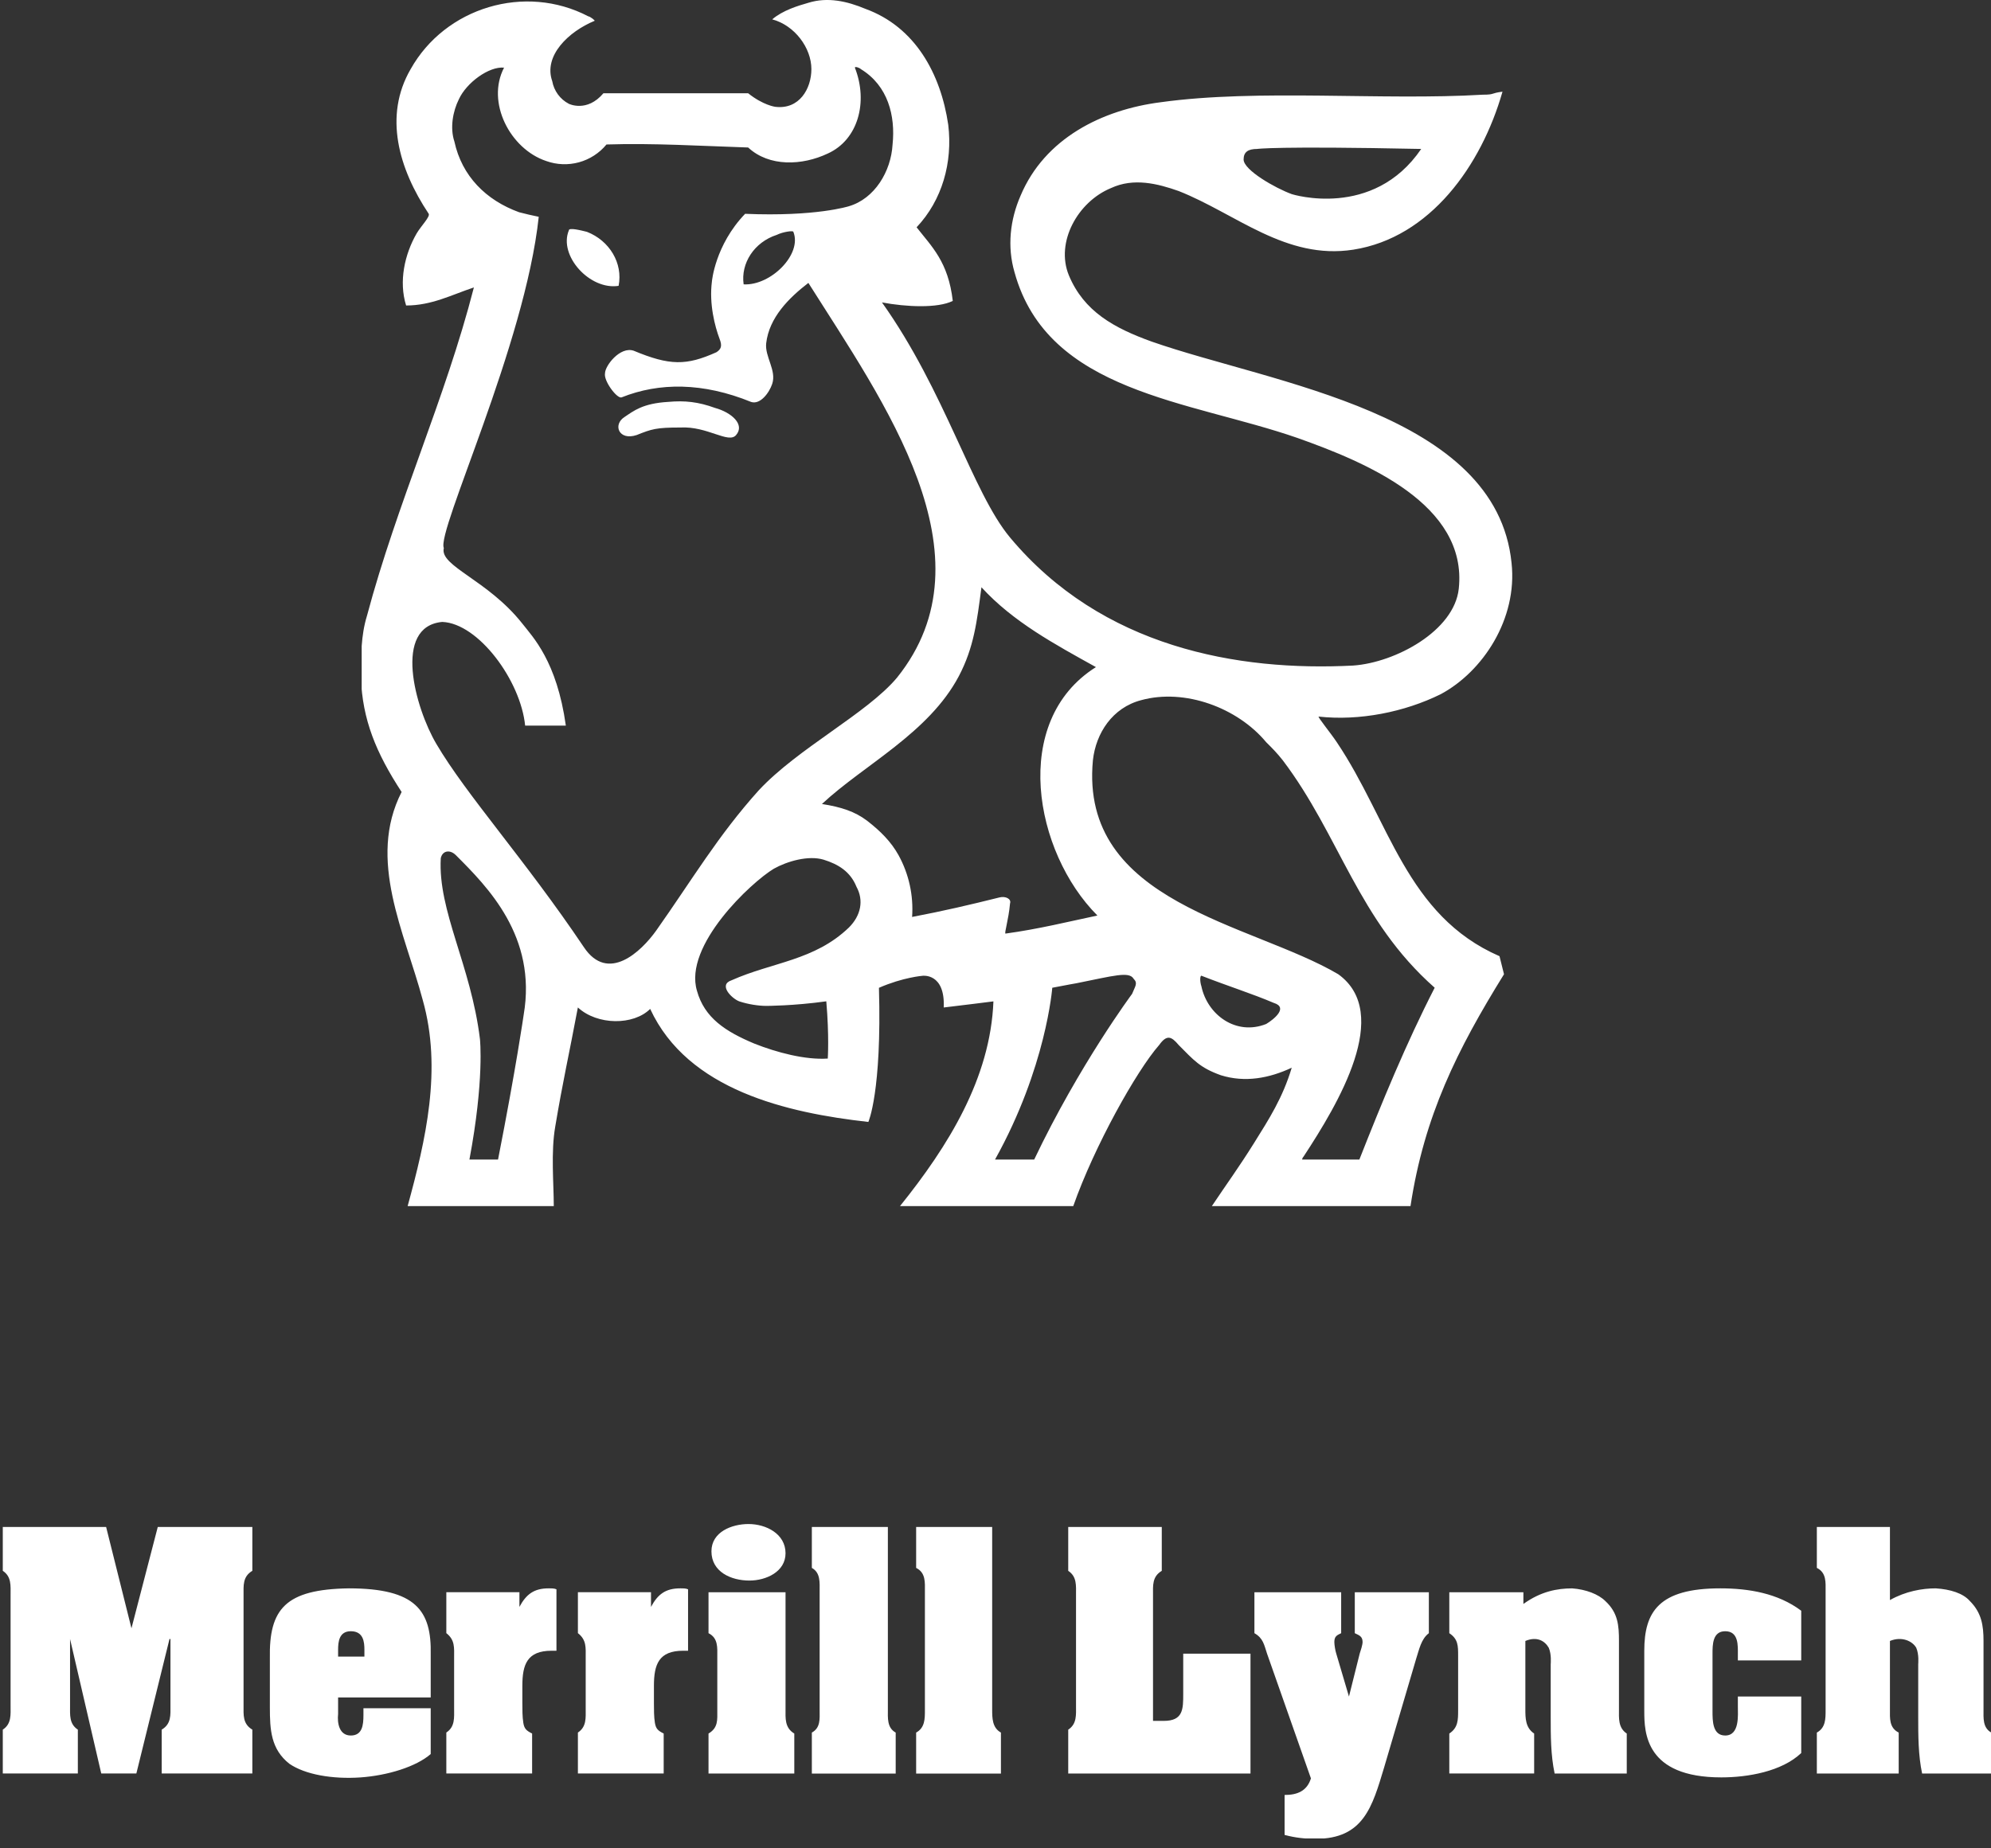
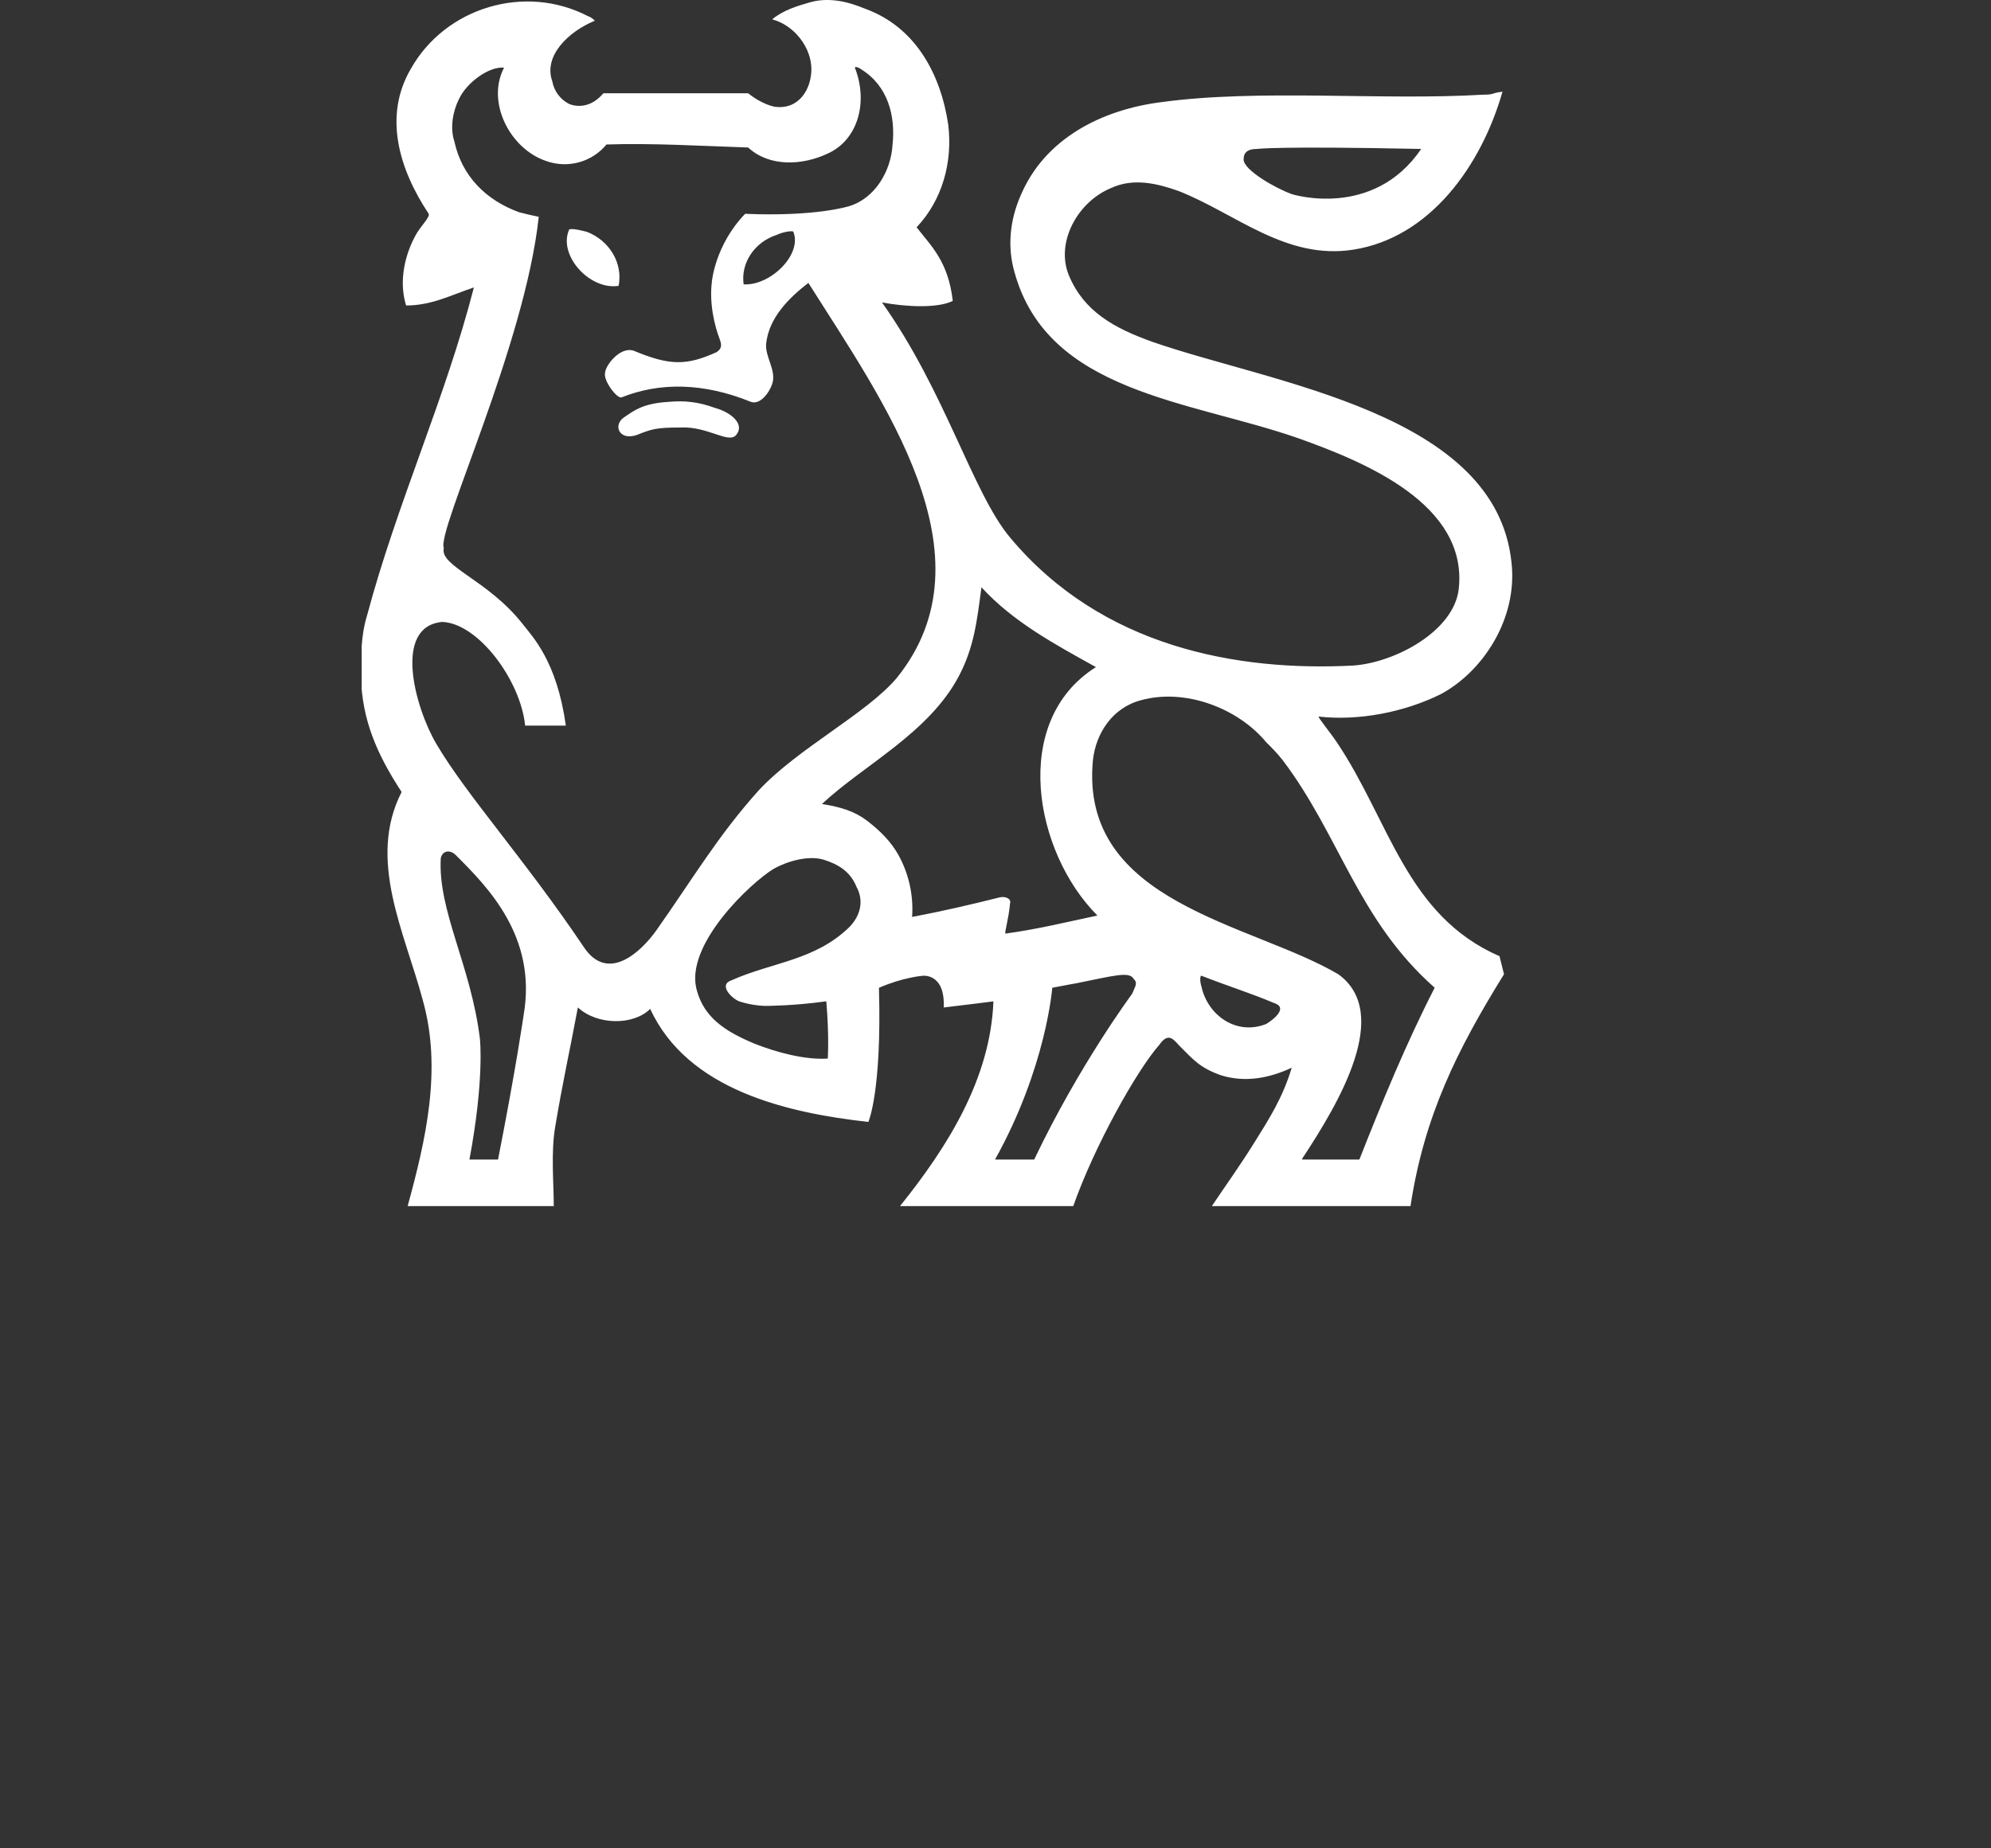
<svg xmlns="http://www.w3.org/2000/svg" width="70" height="65" viewBox="0 0 70 65" fill="none">
  <rect x="0" y="0" width="70" height="65" fill="#333333" stroke="none" />
  <g clip-path="url(#clip0_1466_1321)">
-     <path fill-rule="evenodd" clip-rule="evenodd" d="M67.795 30.915L69.94 22.648H77.647V26.224C76.853 26.701 76.933 27.416 76.933 28.211V37.192C76.933 37.989 76.853 38.703 77.647 39.18V42.758H70.258V39.18C71.053 38.703 70.973 37.989 70.973 37.192V31.788H70.894L68.193 42.758H65.332L62.789 31.788V37.192C62.789 37.989 62.711 38.703 63.424 39.18V42.758H57.306V39.18C58.022 38.703 57.941 37.989 57.941 37.192V28.211C57.941 27.416 58.021 26.701 57.306 26.224V22.648H65.729L67.795 30.915ZM85.513 27.656C80.348 27.734 78.997 29.324 79.077 33.379V37.352C79.077 39.181 79.156 40.771 80.666 41.963C81.937 42.837 84.162 43.233 86.466 43.076C88.691 42.917 90.995 42.203 92.188 41.169V37.433H86.704V37.99C86.704 38.783 86.625 39.658 85.672 39.658C84.719 39.658 84.559 38.625 84.639 37.907V36.557H92.188V33.059C92.266 29.482 90.995 27.656 85.513 27.656ZM86.784 33.218H84.639V32.662C84.639 32.027 84.719 31.153 85.672 31.153C86.704 31.153 86.784 32.025 86.784 32.662V33.218ZM99.418 29.167C99.974 28.133 100.61 27.656 101.801 27.656C102.039 27.656 102.277 27.656 102.437 27.734V32.743H102.04C100.055 32.743 99.657 33.856 99.657 35.603V37.034C99.657 37.511 99.657 38.147 99.737 38.624C99.816 39.1 99.975 39.259 100.452 39.496V42.756H93.46V39.416C94.175 38.939 94.096 38.224 94.096 37.431V33.297C94.096 32.501 94.175 31.866 93.46 31.309V27.971H99.42L99.418 29.167ZM110.144 29.167C110.701 28.133 111.337 27.656 112.528 27.656C112.766 27.656 113.005 27.656 113.164 27.734V32.743H112.766C110.781 32.743 110.384 33.856 110.384 35.603V37.034C110.384 37.511 110.384 38.147 110.462 38.624C110.542 39.1 110.701 39.259 111.18 39.496V42.756H104.186V39.416C104.901 38.939 104.822 38.224 104.822 37.431V33.297C104.822 32.501 104.901 31.866 104.186 31.309V27.971H110.144V29.167ZM121.111 37.513C121.111 38.228 121.03 39.024 121.826 39.498V42.759H114.833V39.498C115.628 39.024 115.549 38.385 115.549 37.592V33.218C115.549 32.503 115.628 31.71 114.833 31.312V27.974H121.111V37.513ZM115.071 24.636C115.071 23.046 116.739 22.41 118.091 22.41C119.522 22.41 121.111 23.205 121.111 24.794C121.111 26.305 119.522 27.02 118.17 27.02C116.66 27.02 115.071 26.304 115.071 24.636ZM129.452 37.513C129.452 38.228 129.373 39.024 130.089 39.42V42.76H123.256V39.42C123.971 39.024 123.891 38.307 123.891 37.593V27.896C123.891 27.179 123.97 26.384 123.256 25.987V22.649H129.452V37.513ZM144.154 42.759V39.181C144.869 38.705 144.789 37.99 144.789 37.194V28.212C144.789 27.417 144.868 26.702 144.154 26.226V22.649H151.78V26.226C150.987 26.702 151.066 27.417 151.066 28.212V38.465H151.938C153.527 38.465 153.527 37.513 153.527 36.24V32.982H159.011V42.76L144.154 42.759ZM167.513 27.975H173.55V31.313C172.915 31.79 172.757 32.663 172.52 33.379L169.898 42.282C168.941 45.461 168.228 48.084 164.335 48.084C163.461 48.084 162.667 48.003 161.792 47.765V44.507C162.824 44.507 163.618 44.188 163.937 43.154L160.361 32.981C160.124 32.266 160.044 31.711 159.331 31.313V27.975H166.402V31.313C166.082 31.471 165.845 31.55 165.845 32.028C165.845 32.267 165.924 32.745 166.004 32.982L167.037 36.481L167.911 32.982C167.99 32.745 168.148 32.267 168.148 32.028C168.148 31.551 167.831 31.471 167.513 31.313V27.975ZM181.259 28.927C182.689 27.896 184.039 27.657 185.233 27.657C186.345 27.735 187.378 28.133 187.935 28.69C188.967 29.645 189.047 30.678 189.047 31.948V37.513C189.047 38.228 188.968 39.024 189.682 39.498V42.759H183.802C183.483 41.248 183.483 39.658 183.483 38.148V33.856C183.483 33.777 183.561 33.06 183.324 32.503C183.005 31.947 182.37 31.549 181.416 31.947V37.512C181.416 38.227 181.416 39.023 182.133 39.497V42.758H175.218V39.497C175.935 39.023 175.935 38.384 175.935 37.59V33.138C175.935 32.345 175.935 31.788 175.218 31.312V27.974H181.258V28.927H181.259ZM198.739 33.06C198.739 32.345 198.82 31.153 197.706 31.153C196.673 31.153 196.673 32.266 196.673 32.98V37.67C196.673 38.464 196.673 39.658 197.706 39.658C198.897 39.658 198.739 37.99 198.739 37.272V36.479H203.904V41.087C202.315 42.598 199.535 43.075 197.389 43.075C191.191 43.075 191.112 39.419 191.112 37.67V32.743C191.112 29.561 192.303 27.654 197.307 27.654C199.613 27.654 201.998 28.05 203.903 29.481V33.535H198.738L198.739 33.06ZM211.135 28.61C212.405 27.895 213.757 27.656 214.87 27.656C216.061 27.734 217.094 28.051 217.65 28.689C218.604 29.643 218.763 30.676 218.763 31.947V37.512C218.763 38.227 218.684 39.023 219.4 39.419V42.759H213.758C213.439 41.248 213.439 39.658 213.439 38.148V33.856C213.439 33.777 213.517 33.06 213.28 32.503C212.961 31.947 212.089 31.549 211.135 31.947V37.512C211.135 38.227 211.056 39.023 211.85 39.419V42.759H205.176V39.419C205.891 39.023 205.891 38.306 205.891 37.592V27.895C205.891 27.178 205.97 26.383 205.176 25.986V22.648H211.135V28.61ZM137.955 37.513C137.955 38.228 137.955 39.024 138.67 39.42V42.76H131.757V39.42C132.472 39.024 132.472 38.307 132.472 37.593V27.896C132.472 27.179 132.55 26.384 131.757 25.987V22.649H137.955V37.513ZM52.878 34.261L52.72 33.626C49.435 32.195 48.853 28.857 46.999 26.101C46.787 25.781 46.31 25.2 46.363 25.2C47.793 25.358 49.383 25.041 50.654 24.412C52.137 23.617 53.356 21.762 53.144 19.802C52.615 14.504 44.73 13.496 40.492 12.013C39.167 11.536 38.108 10.953 37.579 9.681C37.101 8.515 37.896 7.092 39.061 6.614C39.855 6.244 40.702 6.456 41.445 6.72C43.458 7.515 45.205 9.15 47.581 8.78C50.282 8.357 52.084 5.821 52.825 3.224C52.4 3.277 52.56 3.33 52.136 3.33C48.587 3.542 44.251 3.118 40.809 3.595C38.743 3.859 36.73 4.866 35.882 6.88C35.511 7.727 35.406 8.674 35.669 9.575C36.836 13.813 41.814 14.079 45.621 15.403C48.004 16.25 51.606 17.735 51.288 20.702C51.129 22.186 49.062 23.299 47.58 23.405C43.509 23.617 38.742 22.769 35.511 18.902C34.186 17.312 33.233 13.762 31.008 10.635C31.855 10.795 32.969 10.847 33.498 10.582C33.339 9.204 32.757 8.674 32.226 7.993C33.126 7.04 33.498 5.715 33.339 4.391C33.075 2.589 32.174 0.947 30.426 0.311C29.791 0.045 29.102 -0.114 28.421 0.098C28.049 0.204 27.52 0.364 27.15 0.681C27.944 0.893 28.527 1.688 28.527 2.43C28.527 3.119 28.103 3.86 27.256 3.756C27.256 3.756 26.832 3.703 26.303 3.279H21.216C20.634 3.968 19.999 3.65 19.999 3.65C19.847 3.571 19.716 3.458 19.615 3.32C19.514 3.182 19.446 3.023 19.416 2.855C19.098 1.955 19.999 1.107 20.899 0.735C20.952 0.735 20.741 0.576 20.687 0.576C18.462 -0.589 15.654 0.258 14.437 2.432C13.484 4.074 14.014 5.929 15.073 7.519C15.125 7.625 14.807 7.942 14.649 8.208C14.226 8.942 14.014 9.896 14.278 10.743C15.179 10.743 15.868 10.372 16.661 10.108C15.655 14.029 13.96 17.685 12.901 21.659C12.689 22.347 12.689 23.089 12.689 23.83C12.742 25.307 13.219 26.472 14.12 27.851C12.903 30.234 14.226 32.779 14.862 35.164C15.551 37.601 14.968 40.092 14.332 42.414H19.47C19.47 41.621 19.364 40.515 19.522 39.614C19.788 38.024 19.999 37.123 20.317 35.429C21.005 36.062 22.276 36.062 22.859 35.48C24.182 38.34 27.679 39.136 30.53 39.455C30.53 39.455 31.007 38.394 30.902 34.738C31.749 34.367 32.439 34.315 32.439 34.315C32.439 34.315 33.233 34.21 33.18 35.43C33.656 35.376 34.927 35.215 34.927 35.215C34.821 37.92 33.338 40.304 31.643 42.414H37.734C38.476 40.304 39.959 37.655 40.752 36.752C41.018 36.381 41.177 36.434 41.442 36.752C41.971 37.282 42.183 37.548 42.925 37.813C43.773 38.077 44.62 37.92 45.415 37.548C45.097 38.607 44.62 39.349 44.09 40.197C43.56 41.046 43.137 41.621 42.607 42.414H49.591C50.072 39.24 51.236 36.91 52.878 34.261ZM18.463 25.518H19.894C19.577 23.246 18.729 22.399 18.358 21.922C17.14 20.384 15.445 19.909 15.604 19.273C15.339 18.691 18.463 12.12 18.941 7.624C18.71 7.577 18.48 7.524 18.252 7.464C17.086 7.041 16.24 6.194 15.975 4.975C15.816 4.499 15.921 3.915 16.133 3.491C16.399 2.908 17.193 2.327 17.722 2.379C17.086 3.597 17.934 5.24 19.205 5.663C19.576 5.796 19.977 5.811 20.357 5.707C20.735 5.603 21.073 5.384 21.323 5.081C22.966 5.028 24.661 5.134 26.304 5.187C27.045 5.876 28.21 5.823 29.103 5.399C30.162 4.922 30.533 3.597 30.056 2.379C30.056 2.327 30.215 2.379 30.268 2.432C31.221 3.014 31.486 4.074 31.381 5.081C31.327 6.035 30.745 6.99 29.844 7.253C29.844 7.253 28.686 7.625 26.197 7.519C25.137 8.624 25.03 9.896 25.03 9.896C24.926 10.691 25.137 11.486 25.296 11.909C25.402 12.174 25.349 12.28 25.19 12.386C24.131 12.862 23.547 12.862 22.278 12.333C21.801 12.174 21.271 12.862 21.271 13.128C21.217 13.394 21.694 14.029 21.852 13.975C23.177 13.445 24.714 13.445 26.408 14.135C26.727 14.24 27.044 13.817 27.15 13.499C27.308 13.022 26.884 12.545 26.938 12.069C27.043 11.168 27.732 10.479 28.421 9.949C31.062 14.135 34.981 19.539 31.538 23.83C30.479 25.095 28.049 26.313 26.673 27.797C25.243 29.387 24.342 30.925 23.071 32.725C22.541 33.467 21.376 34.58 20.528 33.309C18.462 30.234 16.396 27.958 15.338 26.155C14.595 24.891 13.802 22.03 15.55 21.871C16.822 21.922 18.306 23.935 18.463 25.518ZM16.027 30.073C17.14 31.186 18.886 32.934 18.411 35.69C18.411 35.69 18.146 37.545 17.51 40.778H16.504C17.033 37.969 16.874 36.539 16.874 36.539C16.556 33.942 15.391 32.034 15.497 30.181C15.552 29.916 15.816 29.863 16.027 30.073ZM29.846 32.618C28.634 33.784 27.152 33.834 25.721 34.473C25.245 34.632 25.721 35.108 25.986 35.213C26.305 35.32 26.676 35.374 26.94 35.374C26.94 35.374 27.893 35.374 29.051 35.213C29.157 36.432 29.103 37.226 29.103 37.226C28.316 37.279 27.311 37.014 26.516 36.698C25.509 36.275 24.768 35.797 24.504 34.843C24.027 33.253 26.41 31.028 27.206 30.55C27.682 30.284 28.423 30.073 28.953 30.231C29.476 30.392 29.899 30.654 30.112 31.185C30.374 31.663 30.27 32.195 29.846 32.618ZM35.142 31.559C34.082 31.823 33.181 32.034 32.068 32.246C32.121 31.491 31.956 30.738 31.592 30.075C31.327 29.598 30.957 29.227 30.48 28.858C30.056 28.539 29.58 28.381 28.898 28.274C30.373 26.896 32.651 25.784 33.711 23.778C34.24 22.771 34.346 21.871 34.506 20.652C35.617 21.87 37.101 22.665 38.531 23.46C35.512 25.359 36.359 29.971 38.583 32.196C37.578 32.408 36.518 32.672 35.353 32.831C35.3 32.831 35.459 32.354 35.511 31.772C35.566 31.611 35.354 31.506 35.142 31.559ZM44.517 26.101C44.729 26.311 44.889 26.471 45.099 26.736C47.105 29.385 47.74 32.352 50.441 34.735C49.434 36.697 48.587 38.764 47.793 40.777H45.781C45.781 40.723 45.833 40.67 45.833 40.67C47.05 38.814 48.959 35.635 47.05 34.26C43.987 32.456 37.948 31.769 38.425 26.734C38.53 25.78 39.113 24.887 40.119 24.623C41.657 24.2 43.51 24.889 44.517 26.101ZM43.723 5.609C43.723 5.344 43.882 5.238 44.2 5.238C44.2 5.238 44.836 5.132 49.967 5.238C48.272 7.729 45.419 6.828 45.419 6.828C44.835 6.616 43.723 5.98 43.723 5.609ZM20 8.1C20 7.994 20.423 8.1 20.636 8.153C21.431 8.463 21.907 9.258 21.749 10.052C20.742 10.212 19.63 8.993 20 8.1ZM27.311 8.259C27.523 8.153 27.893 8.1 27.893 8.153C28.211 8.941 27.099 10.052 26.145 10C26.038 9.258 26.516 8.516 27.311 8.259ZM21.961 14.662C22.279 14.45 22.596 14.185 23.496 14.133C24.079 14.08 24.555 14.133 25.138 14.345C25.72 14.504 26.198 14.928 25.88 15.299C25.614 15.617 24.873 14.981 23.919 15.034C23.072 15.034 22.914 15.087 22.384 15.299C21.749 15.51 21.537 14.927 21.961 14.662ZM39.855 34.419C40.015 34.578 39.908 34.685 39.803 34.95C39.803 34.95 37.95 37.44 36.36 40.778H34.983C36.785 37.545 36.996 34.736 36.996 34.736C37.525 34.632 37.843 34.578 37.843 34.578C39.167 34.312 39.697 34.154 39.855 34.419ZM42.239 34.685C42.185 34.524 42.185 34.313 42.239 34.313C43.192 34.685 44.04 34.951 44.781 35.268C45.311 35.429 44.781 35.852 44.517 36.01C43.458 36.432 42.451 35.69 42.239 34.685Z" fill="white" />
+     <path fill-rule="evenodd" clip-rule="evenodd" d="M67.795 30.915L69.94 22.648H77.647V26.224C76.853 26.701 76.933 27.416 76.933 28.211V37.192C76.933 37.989 76.853 38.703 77.647 39.18V42.758H70.258V39.18C71.053 38.703 70.973 37.989 70.973 37.192V31.788H70.894L68.193 42.758H65.332L62.789 31.788V37.192C62.789 37.989 62.711 38.703 63.424 39.18V42.758H57.306V39.18C58.022 38.703 57.941 37.989 57.941 37.192V28.211C57.941 27.416 58.021 26.701 57.306 26.224V22.648H65.729L67.795 30.915ZM85.513 27.656C80.348 27.734 78.997 29.324 79.077 33.379V37.352C79.077 39.181 79.156 40.771 80.666 41.963C81.937 42.837 84.162 43.233 86.466 43.076C88.691 42.917 90.995 42.203 92.188 41.169V37.433H86.704V37.99C86.704 38.783 86.625 39.658 85.672 39.658C84.719 39.658 84.559 38.625 84.639 37.907V36.557H92.188V33.059C92.266 29.482 90.995 27.656 85.513 27.656ZM86.784 33.218H84.639V32.662C84.639 32.027 84.719 31.153 85.672 31.153C86.704 31.153 86.784 32.025 86.784 32.662V33.218ZM99.418 29.167C99.974 28.133 100.61 27.656 101.801 27.656C102.039 27.656 102.277 27.656 102.437 27.734V32.743H102.04C100.055 32.743 99.657 33.856 99.657 35.603V37.034C99.657 37.511 99.657 38.147 99.737 38.624C99.816 39.1 99.975 39.259 100.452 39.496V42.756H93.46V39.416C94.175 38.939 94.096 38.224 94.096 37.431V33.297C94.096 32.501 94.175 31.866 93.46 31.309V27.971H99.42L99.418 29.167ZM110.144 29.167C110.701 28.133 111.337 27.656 112.528 27.656C112.766 27.656 113.005 27.656 113.164 27.734V32.743H112.766C110.781 32.743 110.384 33.856 110.384 35.603V37.034C110.384 37.511 110.384 38.147 110.462 38.624C110.542 39.1 110.701 39.259 111.18 39.496V42.756H104.186V39.416C104.901 38.939 104.822 38.224 104.822 37.431V33.297C104.822 32.501 104.901 31.866 104.186 31.309V27.971H110.144V29.167ZM121.111 37.513C121.111 38.228 121.03 39.024 121.826 39.498V42.759H114.833V39.498C115.628 39.024 115.549 38.385 115.549 37.592V33.218C115.549 32.503 115.628 31.71 114.833 31.312V27.974H121.111V37.513ZM115.071 24.636C115.071 23.046 116.739 22.41 118.091 22.41C119.522 22.41 121.111 23.205 121.111 24.794C121.111 26.305 119.522 27.02 118.17 27.02C116.66 27.02 115.071 26.304 115.071 24.636ZM129.452 37.513C129.452 38.228 129.373 39.024 130.089 39.42V42.76H123.256V39.42C123.971 39.024 123.891 38.307 123.891 37.593V27.896C123.891 27.179 123.97 26.384 123.256 25.987V22.649H129.452V37.513ZM144.154 42.759V39.181C144.869 38.705 144.789 37.99 144.789 37.194V28.212C144.789 27.417 144.868 26.702 144.154 26.226V22.649H151.78V26.226C150.987 26.702 151.066 27.417 151.066 28.212V38.465H151.938C153.527 38.465 153.527 37.513 153.527 36.24V32.982H159.011V42.76L144.154 42.759ZM167.513 27.975H173.55V31.313C172.915 31.79 172.757 32.663 172.52 33.379L169.898 42.282C168.941 45.461 168.228 48.084 164.335 48.084C163.461 48.084 162.667 48.003 161.792 47.765V44.507C162.824 44.507 163.618 44.188 163.937 43.154L160.361 32.981C160.124 32.266 160.044 31.711 159.331 31.313V27.975H166.402V31.313C166.082 31.471 165.845 31.55 165.845 32.028C165.845 32.267 165.924 32.745 166.004 32.982L167.037 36.481L167.911 32.982C167.99 32.745 168.148 32.267 168.148 32.028C168.148 31.551 167.831 31.471 167.513 31.313V27.975ZM181.259 28.927C182.689 27.896 184.039 27.657 185.233 27.657C186.345 27.735 187.378 28.133 187.935 28.69C188.967 29.645 189.047 30.678 189.047 31.948V37.513C189.047 38.228 188.968 39.024 189.682 39.498V42.759H183.802C183.483 41.248 183.483 39.658 183.483 38.148V33.856C183.483 33.777 183.561 33.06 183.324 32.503C183.005 31.947 182.37 31.549 181.416 31.947V37.512C181.416 38.227 181.416 39.023 182.133 39.497V42.758H175.218V39.497C175.935 39.023 175.935 38.384 175.935 37.59V33.138C175.935 32.345 175.935 31.788 175.218 31.312V27.974H181.258V28.927H181.259ZM198.739 33.06C198.739 32.345 198.82 31.153 197.706 31.153C196.673 31.153 196.673 32.266 196.673 32.98V37.67C198.897 39.658 198.739 37.99 198.739 37.272V36.479H203.904V41.087C202.315 42.598 199.535 43.075 197.389 43.075C191.191 43.075 191.112 39.419 191.112 37.67V32.743C191.112 29.561 192.303 27.654 197.307 27.654C199.613 27.654 201.998 28.05 203.903 29.481V33.535H198.738L198.739 33.06ZM211.135 28.61C212.405 27.895 213.757 27.656 214.87 27.656C216.061 27.734 217.094 28.051 217.65 28.689C218.604 29.643 218.763 30.676 218.763 31.947V37.512C218.763 38.227 218.684 39.023 219.4 39.419V42.759H213.758C213.439 41.248 213.439 39.658 213.439 38.148V33.856C213.439 33.777 213.517 33.06 213.28 32.503C212.961 31.947 212.089 31.549 211.135 31.947V37.512C211.135 38.227 211.056 39.023 211.85 39.419V42.759H205.176V39.419C205.891 39.023 205.891 38.306 205.891 37.592V27.895C205.891 27.178 205.97 26.383 205.176 25.986V22.648H211.135V28.61ZM137.955 37.513C137.955 38.228 137.955 39.024 138.67 39.42V42.76H131.757V39.42C132.472 39.024 132.472 38.307 132.472 37.593V27.896C132.472 27.179 132.55 26.384 131.757 25.987V22.649H137.955V37.513ZM52.878 34.261L52.72 33.626C49.435 32.195 48.853 28.857 46.999 26.101C46.787 25.781 46.31 25.2 46.363 25.2C47.793 25.358 49.383 25.041 50.654 24.412C52.137 23.617 53.356 21.762 53.144 19.802C52.615 14.504 44.73 13.496 40.492 12.013C39.167 11.536 38.108 10.953 37.579 9.681C37.101 8.515 37.896 7.092 39.061 6.614C39.855 6.244 40.702 6.456 41.445 6.72C43.458 7.515 45.205 9.15 47.581 8.78C50.282 8.357 52.084 5.821 52.825 3.224C52.4 3.277 52.56 3.33 52.136 3.33C48.587 3.542 44.251 3.118 40.809 3.595C38.743 3.859 36.73 4.866 35.882 6.88C35.511 7.727 35.406 8.674 35.669 9.575C36.836 13.813 41.814 14.079 45.621 15.403C48.004 16.25 51.606 17.735 51.288 20.702C51.129 22.186 49.062 23.299 47.58 23.405C43.509 23.617 38.742 22.769 35.511 18.902C34.186 17.312 33.233 13.762 31.008 10.635C31.855 10.795 32.969 10.847 33.498 10.582C33.339 9.204 32.757 8.674 32.226 7.993C33.126 7.04 33.498 5.715 33.339 4.391C33.075 2.589 32.174 0.947 30.426 0.311C29.791 0.045 29.102 -0.114 28.421 0.098C28.049 0.204 27.52 0.364 27.15 0.681C27.944 0.893 28.527 1.688 28.527 2.43C28.527 3.119 28.103 3.86 27.256 3.756C27.256 3.756 26.832 3.703 26.303 3.279H21.216C20.634 3.968 19.999 3.65 19.999 3.65C19.847 3.571 19.716 3.458 19.615 3.32C19.514 3.182 19.446 3.023 19.416 2.855C19.098 1.955 19.999 1.107 20.899 0.735C20.952 0.735 20.741 0.576 20.687 0.576C18.462 -0.589 15.654 0.258 14.437 2.432C13.484 4.074 14.014 5.929 15.073 7.519C15.125 7.625 14.807 7.942 14.649 8.208C14.226 8.942 14.014 9.896 14.278 10.743C15.179 10.743 15.868 10.372 16.661 10.108C15.655 14.029 13.96 17.685 12.901 21.659C12.689 22.347 12.689 23.089 12.689 23.83C12.742 25.307 13.219 26.472 14.12 27.851C12.903 30.234 14.226 32.779 14.862 35.164C15.551 37.601 14.968 40.092 14.332 42.414H19.47C19.47 41.621 19.364 40.515 19.522 39.614C19.788 38.024 19.999 37.123 20.317 35.429C21.005 36.062 22.276 36.062 22.859 35.48C24.182 38.34 27.679 39.136 30.53 39.455C30.53 39.455 31.007 38.394 30.902 34.738C31.749 34.367 32.439 34.315 32.439 34.315C32.439 34.315 33.233 34.21 33.18 35.43C33.656 35.376 34.927 35.215 34.927 35.215C34.821 37.92 33.338 40.304 31.643 42.414H37.734C38.476 40.304 39.959 37.655 40.752 36.752C41.018 36.381 41.177 36.434 41.442 36.752C41.971 37.282 42.183 37.548 42.925 37.813C43.773 38.077 44.62 37.92 45.415 37.548C45.097 38.607 44.62 39.349 44.09 40.197C43.56 41.046 43.137 41.621 42.607 42.414H49.591C50.072 39.24 51.236 36.91 52.878 34.261ZM18.463 25.518H19.894C19.577 23.246 18.729 22.399 18.358 21.922C17.14 20.384 15.445 19.909 15.604 19.273C15.339 18.691 18.463 12.12 18.941 7.624C18.71 7.577 18.48 7.524 18.252 7.464C17.086 7.041 16.24 6.194 15.975 4.975C15.816 4.499 15.921 3.915 16.133 3.491C16.399 2.908 17.193 2.327 17.722 2.379C17.086 3.597 17.934 5.24 19.205 5.663C19.576 5.796 19.977 5.811 20.357 5.707C20.735 5.603 21.073 5.384 21.323 5.081C22.966 5.028 24.661 5.134 26.304 5.187C27.045 5.876 28.21 5.823 29.103 5.399C30.162 4.922 30.533 3.597 30.056 2.379C30.056 2.327 30.215 2.379 30.268 2.432C31.221 3.014 31.486 4.074 31.381 5.081C31.327 6.035 30.745 6.99 29.844 7.253C29.844 7.253 28.686 7.625 26.197 7.519C25.137 8.624 25.03 9.896 25.03 9.896C24.926 10.691 25.137 11.486 25.296 11.909C25.402 12.174 25.349 12.28 25.19 12.386C24.131 12.862 23.547 12.862 22.278 12.333C21.801 12.174 21.271 12.862 21.271 13.128C21.217 13.394 21.694 14.029 21.852 13.975C23.177 13.445 24.714 13.445 26.408 14.135C26.727 14.24 27.044 13.817 27.15 13.499C27.308 13.022 26.884 12.545 26.938 12.069C27.043 11.168 27.732 10.479 28.421 9.949C31.062 14.135 34.981 19.539 31.538 23.83C30.479 25.095 28.049 26.313 26.673 27.797C25.243 29.387 24.342 30.925 23.071 32.725C22.541 33.467 21.376 34.58 20.528 33.309C18.462 30.234 16.396 27.958 15.338 26.155C14.595 24.891 13.802 22.03 15.55 21.871C16.822 21.922 18.306 23.935 18.463 25.518ZM16.027 30.073C17.14 31.186 18.886 32.934 18.411 35.69C18.411 35.69 18.146 37.545 17.51 40.778H16.504C17.033 37.969 16.874 36.539 16.874 36.539C16.556 33.942 15.391 32.034 15.497 30.181C15.552 29.916 15.816 29.863 16.027 30.073ZM29.846 32.618C28.634 33.784 27.152 33.834 25.721 34.473C25.245 34.632 25.721 35.108 25.986 35.213C26.305 35.32 26.676 35.374 26.94 35.374C26.94 35.374 27.893 35.374 29.051 35.213C29.157 36.432 29.103 37.226 29.103 37.226C28.316 37.279 27.311 37.014 26.516 36.698C25.509 36.275 24.768 35.797 24.504 34.843C24.027 33.253 26.41 31.028 27.206 30.55C27.682 30.284 28.423 30.073 28.953 30.231C29.476 30.392 29.899 30.654 30.112 31.185C30.374 31.663 30.27 32.195 29.846 32.618ZM35.142 31.559C34.082 31.823 33.181 32.034 32.068 32.246C32.121 31.491 31.956 30.738 31.592 30.075C31.327 29.598 30.957 29.227 30.48 28.858C30.056 28.539 29.58 28.381 28.898 28.274C30.373 26.896 32.651 25.784 33.711 23.778C34.24 22.771 34.346 21.871 34.506 20.652C35.617 21.87 37.101 22.665 38.531 23.46C35.512 25.359 36.359 29.971 38.583 32.196C37.578 32.408 36.518 32.672 35.353 32.831C35.3 32.831 35.459 32.354 35.511 31.772C35.566 31.611 35.354 31.506 35.142 31.559ZM44.517 26.101C44.729 26.311 44.889 26.471 45.099 26.736C47.105 29.385 47.74 32.352 50.441 34.735C49.434 36.697 48.587 38.764 47.793 40.777H45.781C45.781 40.723 45.833 40.67 45.833 40.67C47.05 38.814 48.959 35.635 47.05 34.26C43.987 32.456 37.948 31.769 38.425 26.734C38.53 25.78 39.113 24.887 40.119 24.623C41.657 24.2 43.51 24.889 44.517 26.101ZM43.723 5.609C43.723 5.344 43.882 5.238 44.2 5.238C44.2 5.238 44.836 5.132 49.967 5.238C48.272 7.729 45.419 6.828 45.419 6.828C44.835 6.616 43.723 5.98 43.723 5.609ZM20 8.1C20 7.994 20.423 8.1 20.636 8.153C21.431 8.463 21.907 9.258 21.749 10.052C20.742 10.212 19.63 8.993 20 8.1ZM27.311 8.259C27.523 8.153 27.893 8.1 27.893 8.153C28.211 8.941 27.099 10.052 26.145 10C26.038 9.258 26.516 8.516 27.311 8.259ZM21.961 14.662C22.279 14.45 22.596 14.185 23.496 14.133C24.079 14.08 24.555 14.133 25.138 14.345C25.72 14.504 26.198 14.928 25.88 15.299C25.614 15.617 24.873 14.981 23.919 15.034C23.072 15.034 22.914 15.087 22.384 15.299C21.749 15.51 21.537 14.927 21.961 14.662ZM39.855 34.419C40.015 34.578 39.908 34.685 39.803 34.95C39.803 34.95 37.95 37.44 36.36 40.778H34.983C36.785 37.545 36.996 34.736 36.996 34.736C37.525 34.632 37.843 34.578 37.843 34.578C39.167 34.312 39.697 34.154 39.855 34.419ZM42.239 34.685C42.185 34.524 42.185 34.313 42.239 34.313C43.192 34.685 44.04 34.951 44.781 35.268C45.311 35.429 44.781 35.852 44.517 36.01C43.458 36.432 42.451 35.69 42.239 34.685Z" fill="white" />
  </g>
  <g clip-path="url(#clip1_1466_1321)">
-     <path fill-rule="evenodd" clip-rule="evenodd" d="M4.622 57.262L5.547 53.698H8.872V55.24C8.529 55.446 8.563 55.754 8.563 56.097V59.969C8.563 60.312 8.529 60.621 8.872 60.826V62.368H5.685V60.826C6.027 60.621 5.993 60.312 5.993 59.969V57.639H5.959L4.794 62.368H3.56L2.463 57.639V59.969C2.463 60.312 2.429 60.621 2.737 60.826V62.368H0.098V60.826C0.407 60.621 0.372 60.312 0.372 59.969V56.097C0.372 55.754 0.406 55.446 0.098 55.24V53.698H3.731L4.622 57.262ZM12.264 55.857C10.036 55.891 9.454 56.577 9.488 58.325V60.038C9.488 60.827 9.522 61.512 10.174 62.026C10.722 62.403 11.682 62.574 12.675 62.506C13.635 62.437 14.629 62.13 15.143 61.684V60.073H12.778V60.313C12.778 60.655 12.744 61.032 12.333 61.032C11.921 61.032 11.853 60.587 11.887 60.277V59.695H15.143V58.187C15.177 56.645 14.629 55.857 12.264 55.857ZM12.812 58.256H11.887V58.016C11.887 57.742 11.921 57.365 12.333 57.365C12.778 57.365 12.812 57.741 12.812 58.016V58.256ZM18.262 56.509C18.501 56.063 18.776 55.857 19.289 55.857C19.392 55.857 19.495 55.857 19.564 55.891V58.051H19.393C18.536 58.051 18.365 58.531 18.365 59.284V59.901C18.365 60.106 18.365 60.381 18.399 60.586C18.433 60.792 18.502 60.86 18.708 60.962V62.368H15.692V60.928C16 60.722 15.966 60.414 15.966 60.072V58.289C15.966 57.946 16 57.672 15.692 57.432V55.993H18.262L18.262 56.509ZM22.888 56.509C23.128 56.063 23.402 55.857 23.916 55.857C24.019 55.857 24.122 55.857 24.191 55.891V58.051H24.019C23.162 58.051 22.991 58.531 22.991 59.284V59.901C22.991 60.106 22.991 60.381 23.025 60.586C23.06 60.792 23.128 60.86 23.334 60.962V62.368H20.318V60.928C20.626 60.722 20.592 60.414 20.592 60.072V58.289C20.592 57.946 20.626 57.672 20.318 57.432V55.993H22.888V56.509ZM27.618 60.107C27.618 60.416 27.583 60.759 27.926 60.963V62.369H24.91V60.963C25.253 60.759 25.219 60.483 25.219 60.141V58.256C25.219 57.947 25.253 57.605 24.91 57.434V55.994H27.618V60.107ZM25.013 54.555C25.013 53.87 25.732 53.595 26.316 53.595C26.933 53.595 27.618 53.938 27.618 54.623C27.618 55.275 26.933 55.583 26.349 55.583C25.698 55.583 25.013 55.275 25.013 54.555ZM31.216 60.107C31.216 60.416 31.182 60.759 31.491 60.929V62.37H28.543V60.929C28.852 60.759 28.817 60.45 28.817 60.142V55.961C28.817 55.652 28.851 55.309 28.543 55.138V53.699H31.216V60.107ZM37.557 62.369V60.827C37.865 60.621 37.831 60.313 37.831 59.97V56.097C37.831 55.754 37.865 55.446 37.557 55.241V53.699H40.846V55.241C40.504 55.446 40.538 55.754 40.538 56.097V60.518H40.914C41.6 60.518 41.6 60.107 41.6 59.559V58.154H43.965V62.37L37.557 62.369ZM47.632 55.995H50.236V57.434C49.962 57.639 49.894 58.016 49.792 58.325L48.661 62.163C48.248 63.534 47.94 64.665 46.261 64.665C45.884 64.665 45.542 64.63 45.164 64.528V63.123C45.61 63.123 45.952 62.985 46.09 62.54L44.547 58.153C44.445 57.845 44.411 57.606 44.103 57.434V55.995H47.153V57.434C47.015 57.502 46.913 57.536 46.913 57.742C46.913 57.846 46.947 58.052 46.981 58.154L47.427 59.662L47.804 58.154C47.838 58.052 47.906 57.846 47.906 57.742C47.906 57.537 47.769 57.502 47.632 57.434V55.995ZM53.561 56.405C54.178 55.961 54.76 55.858 55.275 55.858C55.755 55.892 56.2 56.063 56.44 56.303C56.886 56.715 56.92 57.16 56.92 57.708V60.107C56.92 60.416 56.886 60.759 57.194 60.963V62.369H54.658C54.52 61.718 54.52 61.032 54.52 60.381V58.531C54.52 58.496 54.554 58.187 54.452 57.947C54.314 57.707 54.04 57.536 53.629 57.707V60.107C53.629 60.415 53.629 60.758 53.938 60.963V62.368H50.955V60.963C51.265 60.758 51.265 60.483 51.265 60.141V58.221C51.265 57.879 51.265 57.639 50.955 57.434V55.994H53.56V56.405H53.561ZM61.1 58.187C61.1 57.879 61.135 57.365 60.655 57.365C60.209 57.365 60.209 57.845 60.209 58.153V60.175C60.209 60.517 60.209 61.032 60.655 61.032C61.169 61.032 61.1 60.313 61.1 60.004V59.661H63.328V61.648C62.643 62.3 61.444 62.505 60.518 62.505C57.845 62.505 57.81 60.929 57.81 60.175V58.051C57.81 56.679 58.324 55.857 60.483 55.857C61.477 55.857 62.506 56.027 63.328 56.644V58.392H61.1L61.1 58.187ZM66.447 56.269C66.995 55.96 67.578 55.857 68.058 55.857C68.572 55.891 69.017 56.028 69.257 56.303C69.668 56.714 69.737 57.16 69.737 57.707V60.107C69.737 60.415 69.703 60.758 70.012 60.929V62.369H67.578C67.441 61.718 67.441 61.032 67.441 60.381V58.531C67.441 58.496 67.475 58.187 67.372 57.947C67.235 57.707 66.859 57.536 66.447 57.707V60.107C66.447 60.415 66.413 60.758 66.755 60.929V62.369H63.877V60.929C64.185 60.758 64.185 60.449 64.185 60.141V55.96C64.185 55.651 64.219 55.308 63.877 55.137V53.698H66.447V56.269ZM34.883 60.107C34.883 60.416 34.883 60.759 35.191 60.929V62.37H32.21V60.929C32.518 60.759 32.518 60.45 32.518 60.142V55.961C32.518 55.652 32.552 55.309 32.21 55.138V53.699H34.883V60.107ZM-1.812 58.705L-1.88 58.431C-3.297 57.814 -3.548 56.375 -4.347 55.187C-4.439 55.049 -4.645 54.798 -4.622 54.798C-4.005 54.867 -3.319 54.73 -2.771 54.459C-2.131 54.116 -1.606 53.316 -1.697 52.471C-1.925 50.187 -5.326 49.752 -7.154 49.112C-7.726 48.907 -8.182 48.656 -8.411 48.107C-8.617 47.605 -8.274 46.991 -7.771 46.785C-7.429 46.625 -7.063 46.717 -6.743 46.831C-5.875 47.173 -5.121 47.878 -4.097 47.719C-2.931 47.536 -2.155 46.443 -1.835 45.323C-2.018 45.346 -1.949 45.369 -2.132 45.369C-3.663 45.46 -5.533 45.278 -7.018 45.483C-7.909 45.597 -8.777 46.031 -9.143 46.9C-9.303 47.265 -9.348 47.673 -9.234 48.061C-8.731 49.889 -6.584 50.003 -4.942 50.574C-3.914 50.94 -2.361 51.58 -2.498 52.859C-2.566 53.499 -3.458 53.979 -4.097 54.024C-5.853 54.116 -7.909 53.75 -9.303 52.083C-9.874 51.397 -10.285 49.867 -11.245 48.519C-10.879 48.587 -10.399 48.61 -10.171 48.495C-10.239 47.901 -10.49 47.673 -10.72 47.38C-10.331 46.968 -10.171 46.397 -10.239 45.826C-10.353 45.049 -10.742 44.341 -11.496 44.067C-11.77 43.952 -12.067 43.884 -12.361 43.975C-12.521 44.021 -12.749 44.09 -12.909 44.227C-12.566 44.318 -12.315 44.661 -12.315 44.981C-12.315 45.278 -12.498 45.598 -12.863 45.552C-12.863 45.552 -13.046 45.53 -13.274 45.347H-15.468C-15.719 45.644 -15.993 45.507 -15.993 45.507C-16.059 45.473 -16.115 45.424 -16.159 45.365C-16.202 45.305 -16.232 45.237 -16.244 45.164C-16.382 44.776 -15.993 44.41 -15.605 44.25C-15.582 44.25 -15.673 44.182 -15.696 44.182C-16.656 43.679 -17.867 44.044 -18.392 44.982C-18.803 45.69 -18.575 46.49 -18.118 47.175C-18.095 47.221 -18.232 47.357 -18.301 47.472C-18.483 47.788 -18.575 48.2 -18.46 48.565C-18.072 48.565 -17.775 48.405 -17.433 48.291C-17.866 49.982 -18.598 51.558 -19.054 53.272C-19.146 53.568 -19.146 53.888 -19.146 54.208C-19.123 54.844 -18.917 55.347 -18.529 55.941C-19.054 56.969 -18.483 58.066 -18.209 59.095C-17.912 60.145 -18.163 61.219 -18.437 62.221H-16.221C-16.221 61.878 -16.267 61.402 -16.199 61.013C-16.084 60.328 -15.993 59.939 -15.856 59.209C-15.559 59.481 -15.011 59.481 -14.76 59.231C-14.189 60.464 -12.681 60.807 -11.451 60.945C-11.451 60.945 -11.245 60.487 -11.29 58.911C-10.925 58.751 -10.628 58.728 -10.628 58.728C-10.628 58.728 -10.285 58.683 -10.308 59.209C-10.102 59.186 -9.554 59.117 -9.554 59.117C-9.6 60.283 -10.24 61.311 -10.971 62.221H-8.344C-8.024 61.311 -7.384 60.168 -7.042 59.779C-6.927 59.619 -6.859 59.642 -6.744 59.779C-6.516 60.008 -6.425 60.122 -6.105 60.237C-5.739 60.35 -5.373 60.283 -5.031 60.122C-5.168 60.579 -5.373 60.899 -5.602 61.264C-5.831 61.631 -6.013 61.878 -6.242 62.221H-3.229C-3.022 60.852 -2.52 59.847 -1.812 58.705ZM-16.655 54.935H-16.038C-16.175 53.956 -16.541 53.591 -16.701 53.385C-17.226 52.722 -17.957 52.517 -17.889 52.243C-18.003 51.992 -16.655 49.159 -16.45 47.22C-16.549 47.2 -16.648 47.177 -16.746 47.151C-17.249 46.969 -17.614 46.604 -17.729 46.078C-17.797 45.873 -17.752 45.621 -17.66 45.438C-17.546 45.187 -17.203 44.936 -16.975 44.959C-17.249 45.484 -16.884 46.193 -16.335 46.375C-16.176 46.432 -16.002 46.439 -15.839 46.394C-15.675 46.349 -15.53 46.255 -15.422 46.124C-14.713 46.101 -13.982 46.147 -13.274 46.169C-12.954 46.466 -12.452 46.444 -12.066 46.261C-11.61 46.055 -11.45 45.484 -11.655 44.959C-11.655 44.936 -11.587 44.959 -11.564 44.982C-11.153 45.233 -11.039 45.69 -11.084 46.124C-11.107 46.535 -11.358 46.947 -11.747 47.06C-11.747 47.06 -12.246 47.221 -13.32 47.175C-13.777 47.651 -13.823 48.2 -13.823 48.2C-13.868 48.543 -13.777 48.885 -13.708 49.068C-13.663 49.182 -13.686 49.228 -13.754 49.273C-14.211 49.479 -14.463 49.479 -15.01 49.251C-15.216 49.182 -15.444 49.479 -15.444 49.593C-15.468 49.708 -15.262 49.982 -15.194 49.959C-14.622 49.73 -13.96 49.73 -13.229 50.028C-13.091 50.073 -12.955 49.89 -12.909 49.753C-12.841 49.548 -13.023 49.342 -13 49.137C-12.955 48.748 -12.658 48.451 -12.361 48.223C-11.222 50.028 -9.531 52.358 -11.016 54.208C-11.473 54.753 -12.521 55.278 -13.114 55.918C-13.732 56.604 -14.12 57.267 -14.668 58.043C-14.897 58.363 -15.399 58.843 -15.765 58.295C-16.656 56.969 -17.547 55.988 -18.004 55.21C-18.324 54.665 -18.666 53.431 -17.912 53.363C-17.363 53.385 -16.723 54.253 -16.655 54.935ZM-17.706 56.9C-17.226 57.38 -16.473 58.133 -16.678 59.321C-16.678 59.321 -16.792 60.121 -17.067 61.515H-17.501C-17.273 60.304 -17.341 59.688 -17.341 59.688C-17.478 58.567 -17.981 57.745 -17.935 56.946C-17.911 56.832 -17.797 56.809 -17.706 56.9ZM-11.746 57.997C-12.269 58.5 -12.908 58.521 -13.525 58.797C-13.73 58.865 -13.525 59.071 -13.411 59.116C-13.273 59.162 -13.113 59.185 -12.999 59.185C-12.999 59.185 -12.588 59.185 -12.089 59.116C-12.043 59.641 -12.066 59.983 -12.066 59.983C-12.406 60.007 -12.839 59.892 -13.182 59.756C-13.616 59.574 -13.936 59.367 -14.05 58.956C-14.255 58.27 -13.228 57.311 -12.885 57.105C-12.679 56.991 -12.36 56.9 -12.131 56.968C-11.905 57.037 -11.723 57.15 -11.631 57.379C-11.518 57.585 -11.563 57.814 -11.746 57.997ZM-9.462 57.54C-9.919 57.654 -10.307 57.745 -10.787 57.836C-10.765 57.511 -10.836 57.186 -10.993 56.9C-11.107 56.695 -11.267 56.535 -11.472 56.376C-11.655 56.238 -11.861 56.17 -12.155 56.124C-11.518 55.53 -10.536 55.05 -10.079 54.185C-9.851 53.751 -9.805 53.363 -9.736 52.838C-9.257 53.363 -8.617 53.705 -8 54.048C-9.302 54.867 -8.937 56.855 -7.977 57.815C-8.411 57.906 -8.868 58.02 -9.371 58.089C-9.393 58.089 -9.325 57.883 -9.303 57.632C-9.279 57.562 -9.37 57.517 -9.462 57.54ZM-5.418 55.187C-5.327 55.278 -5.258 55.346 -5.167 55.461C-4.302 56.603 -4.028 57.882 -2.863 58.91C-3.297 59.755 -3.663 60.647 -4.005 61.515H-4.873C-4.873 61.492 -4.85 61.468 -4.85 61.468C-4.325 60.668 -3.502 59.298 -4.325 58.705C-5.647 57.927 -8.251 57.631 -8.046 55.46C-8.001 55.048 -7.749 54.664 -7.315 54.55C-6.652 54.367 -5.852 54.664 -5.418 55.187ZM-5.76 46.351C-5.76 46.237 -5.692 46.192 -5.555 46.192C-5.555 46.192 -5.28 46.146 -3.068 46.192C-3.799 47.265 -5.029 46.877 -5.029 46.877C-5.281 46.785 -5.76 46.512 -5.76 46.351ZM-15.993 47.426C-15.993 47.38 -15.81 47.426 -15.718 47.448C-15.376 47.582 -15.17 47.925 -15.238 48.267C-15.673 48.336 -16.152 47.81 -15.993 47.426ZM-12.839 47.494C-12.748 47.448 -12.588 47.426 -12.588 47.448C-12.451 47.788 -12.931 48.267 -13.342 48.245C-13.388 47.925 -13.182 47.605 -12.839 47.494ZM-15.147 50.255C-15.01 50.163 -14.873 50.049 -14.485 50.027C-14.233 50.004 -14.028 50.027 -13.777 50.118C-13.525 50.187 -13.319 50.369 -13.457 50.53C-13.571 50.667 -13.891 50.392 -14.302 50.415C-14.668 50.415 -14.736 50.438 -14.965 50.53C-15.238 50.62 -15.33 50.369 -15.147 50.255ZM-7.429 58.773C-7.36 58.842 -7.406 58.888 -7.451 59.002C-7.451 59.002 -8.251 60.076 -8.936 61.515H-9.53C-8.753 60.121 -8.662 58.91 -8.662 58.91C-8.434 58.865 -8.296 58.842 -8.296 58.842C-7.726 58.727 -7.497 58.659 -7.429 58.773ZM-6.401 58.888C-6.424 58.819 -6.424 58.728 -6.401 58.728C-5.99 58.888 -5.624 59.003 -5.304 59.139C-5.075 59.209 -5.304 59.391 -5.418 59.459C-5.875 59.641 -6.309 59.321 -6.401 58.888Z" fill="white" />
-   </g>
+     </g>
  <defs>
    <clipPath id="clip0_1466_1321">
      <rect width="41.239" height="48.053" fill="white" transform="translate(12.716)" />
    </clipPath>
    <clipPath id="clip1_1466_1321">
-       <rect width="70" height="20.719" fill="white" transform="translate(0 43.933)" />
-     </clipPath>
+       </clipPath>
  </defs>
</svg>